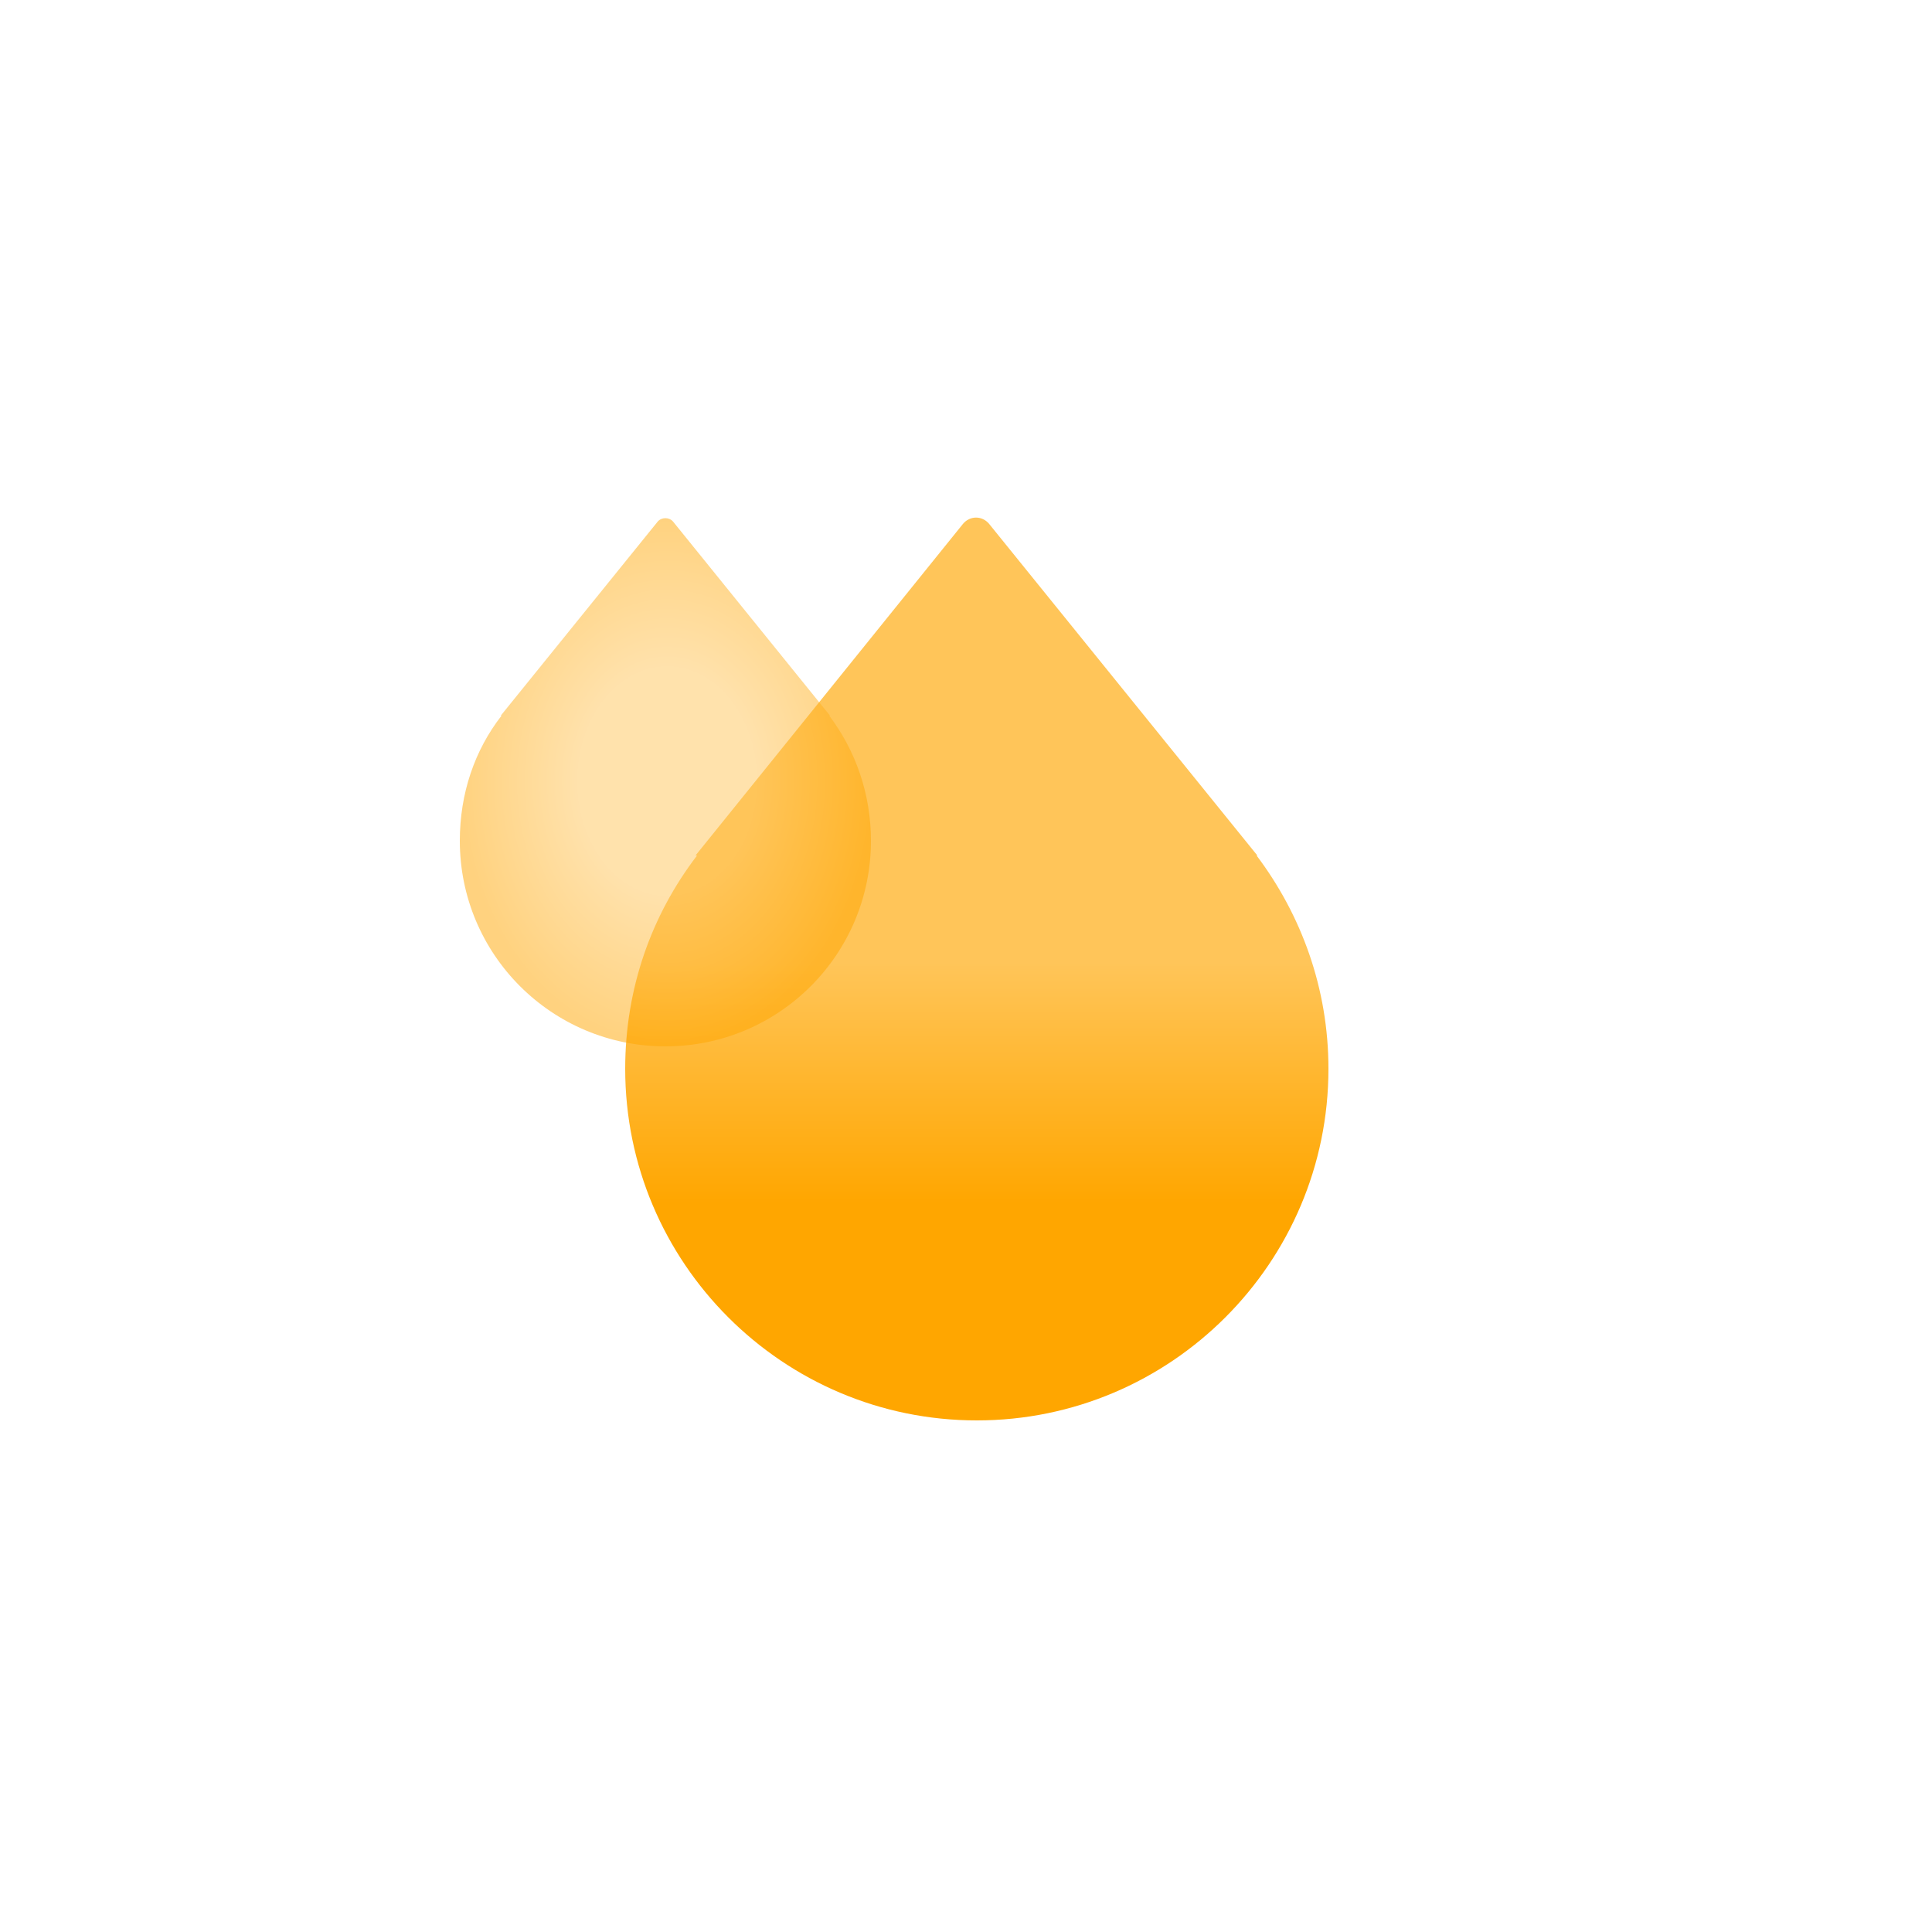
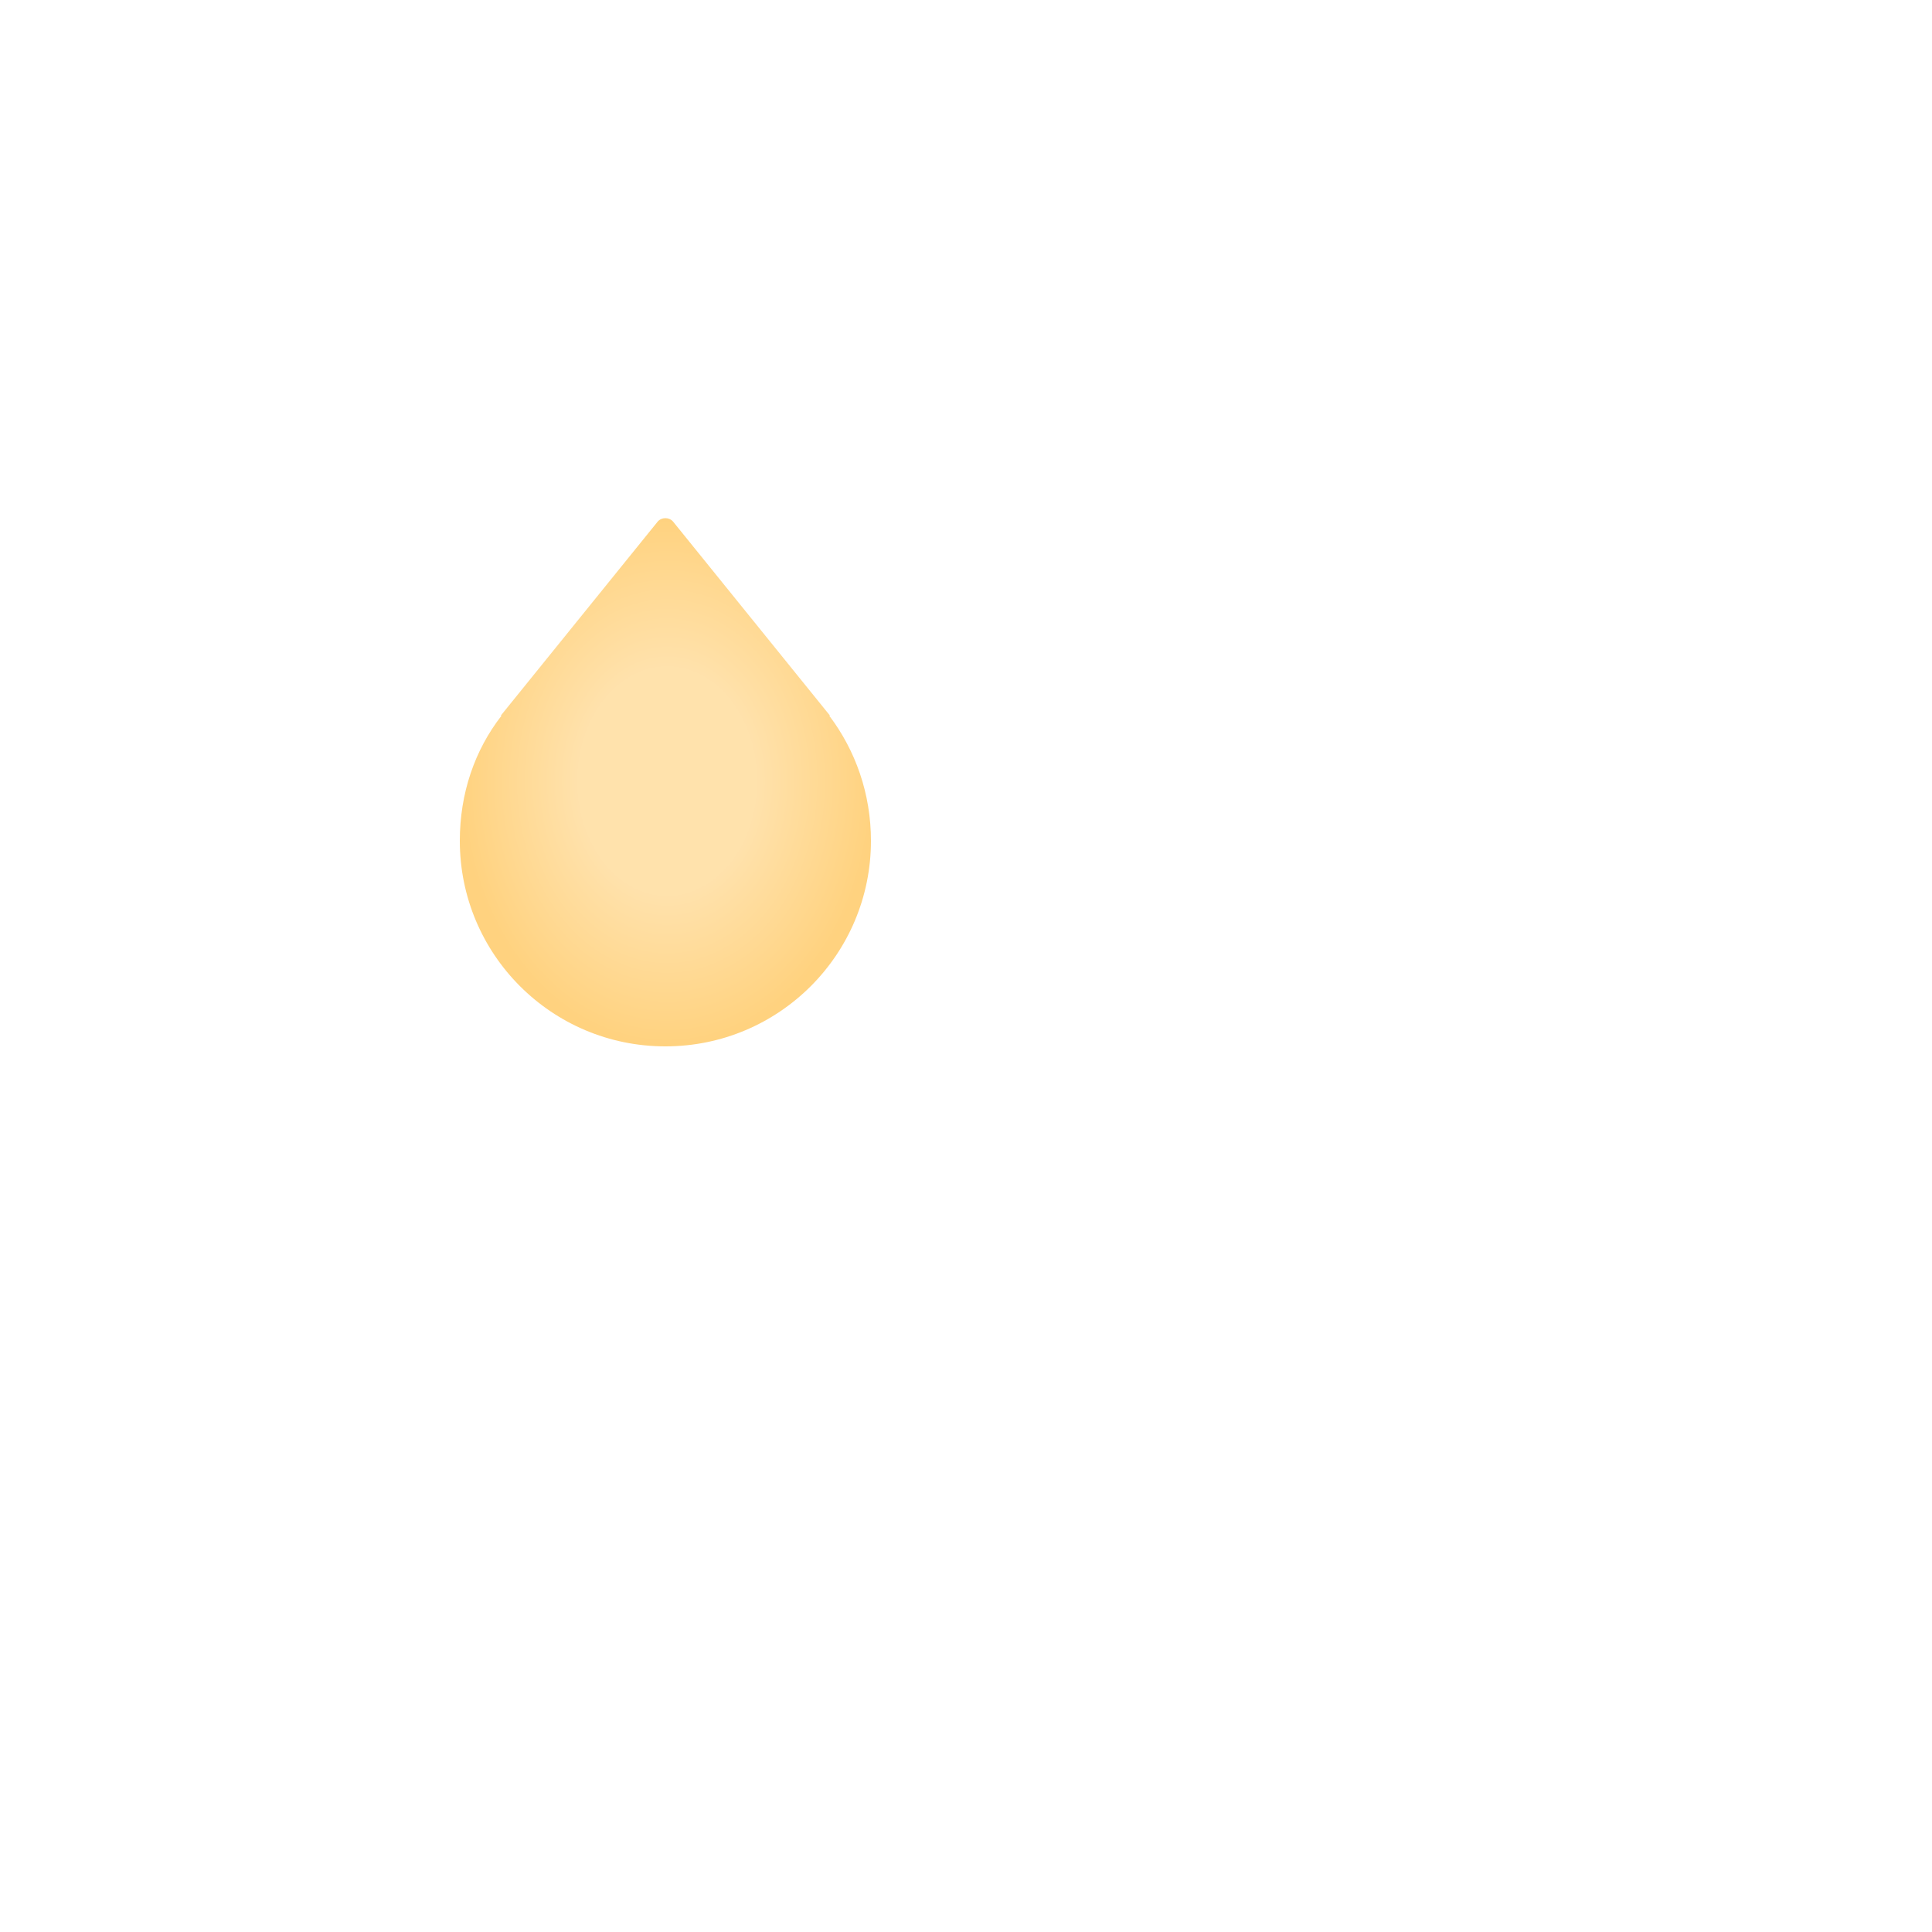
<svg xmlns="http://www.w3.org/2000/svg" version="1.1" id="Layer_1" x="0px" y="0px" viewBox="0 0 250 250" style="enable-background:new 0 0 250 250;" xml:space="preserve">
  <style type="text/css">
	.st0{fill-rule:evenodd;clip-rule:evenodd;fill:url(#SVGID_1_);}
	.st1{opacity:0.5;fill:url(#SVGID_00000039093558943612264020000003194120265487909765_);enable-background:new    ;}
</style>
  <linearGradient id="SVGID_1_" gradientUnits="userSpaceOnUse" x1="-852.891" y1="1.296181e-03" x2="-855.077" y2="1.296181e-03" gradientTransform="matrix(-3.273610e-15 -53.462 41.653 -2.550480e-15 126.346 -45530.395)">
    <stop offset="0.493" style="stop-color:#FFC559" />
    <stop offset="0.761" style="stop-color:#FFA600" />
  </linearGradient>
-   <path class="st0" d="M90.2,110.7c-5.9,7.7-9.3,17.2-9.3,27.6c0,25.1,20.4,45.5,45.5,45.5s45.5-20.4,45.5-45.5  c0-10.4-3.5-19.9-9.3-27.6h0.1L128,67.8c-0.9-1.1-2.5-1.1-3.4,0L90,110.7C90,110.7,90.2,110.7,90.2,110.7z" />
  <radialGradient id="SVGID_00000146486406880191524550000016302974956205777323_" cx="-853.531" cy="-0.965" r="0.64" gradientTransform="matrix(-3.273610e-15 -53.462 41.653 -2.550480e-15 126.346 -45530.395)" gradientUnits="userSpaceOnUse">
    <stop offset="0.436" style="stop-color:#FFC559" />
    <stop offset="1" style="stop-color:#FFA600" />
  </radialGradient>
  <path style="opacity:0.5;fill:url(#SVGID_00000146486406880191524550000016302974956205777323_);enable-background:new    ;" d="  M64.9,92.6c-3.5,4.5-5.4,10.1-5.4,16.2c0,14.7,11.9,26.6,26.6,26.6s26.6-11.9,26.6-26.6c0-6.1-2-11.7-5.4-16.2h0.1L87.1,67.5  c-0.5-0.6-1.5-0.6-2,0L64.8,92.6C64.8,92.6,64.9,92.6,64.9,92.6z" />
</svg>